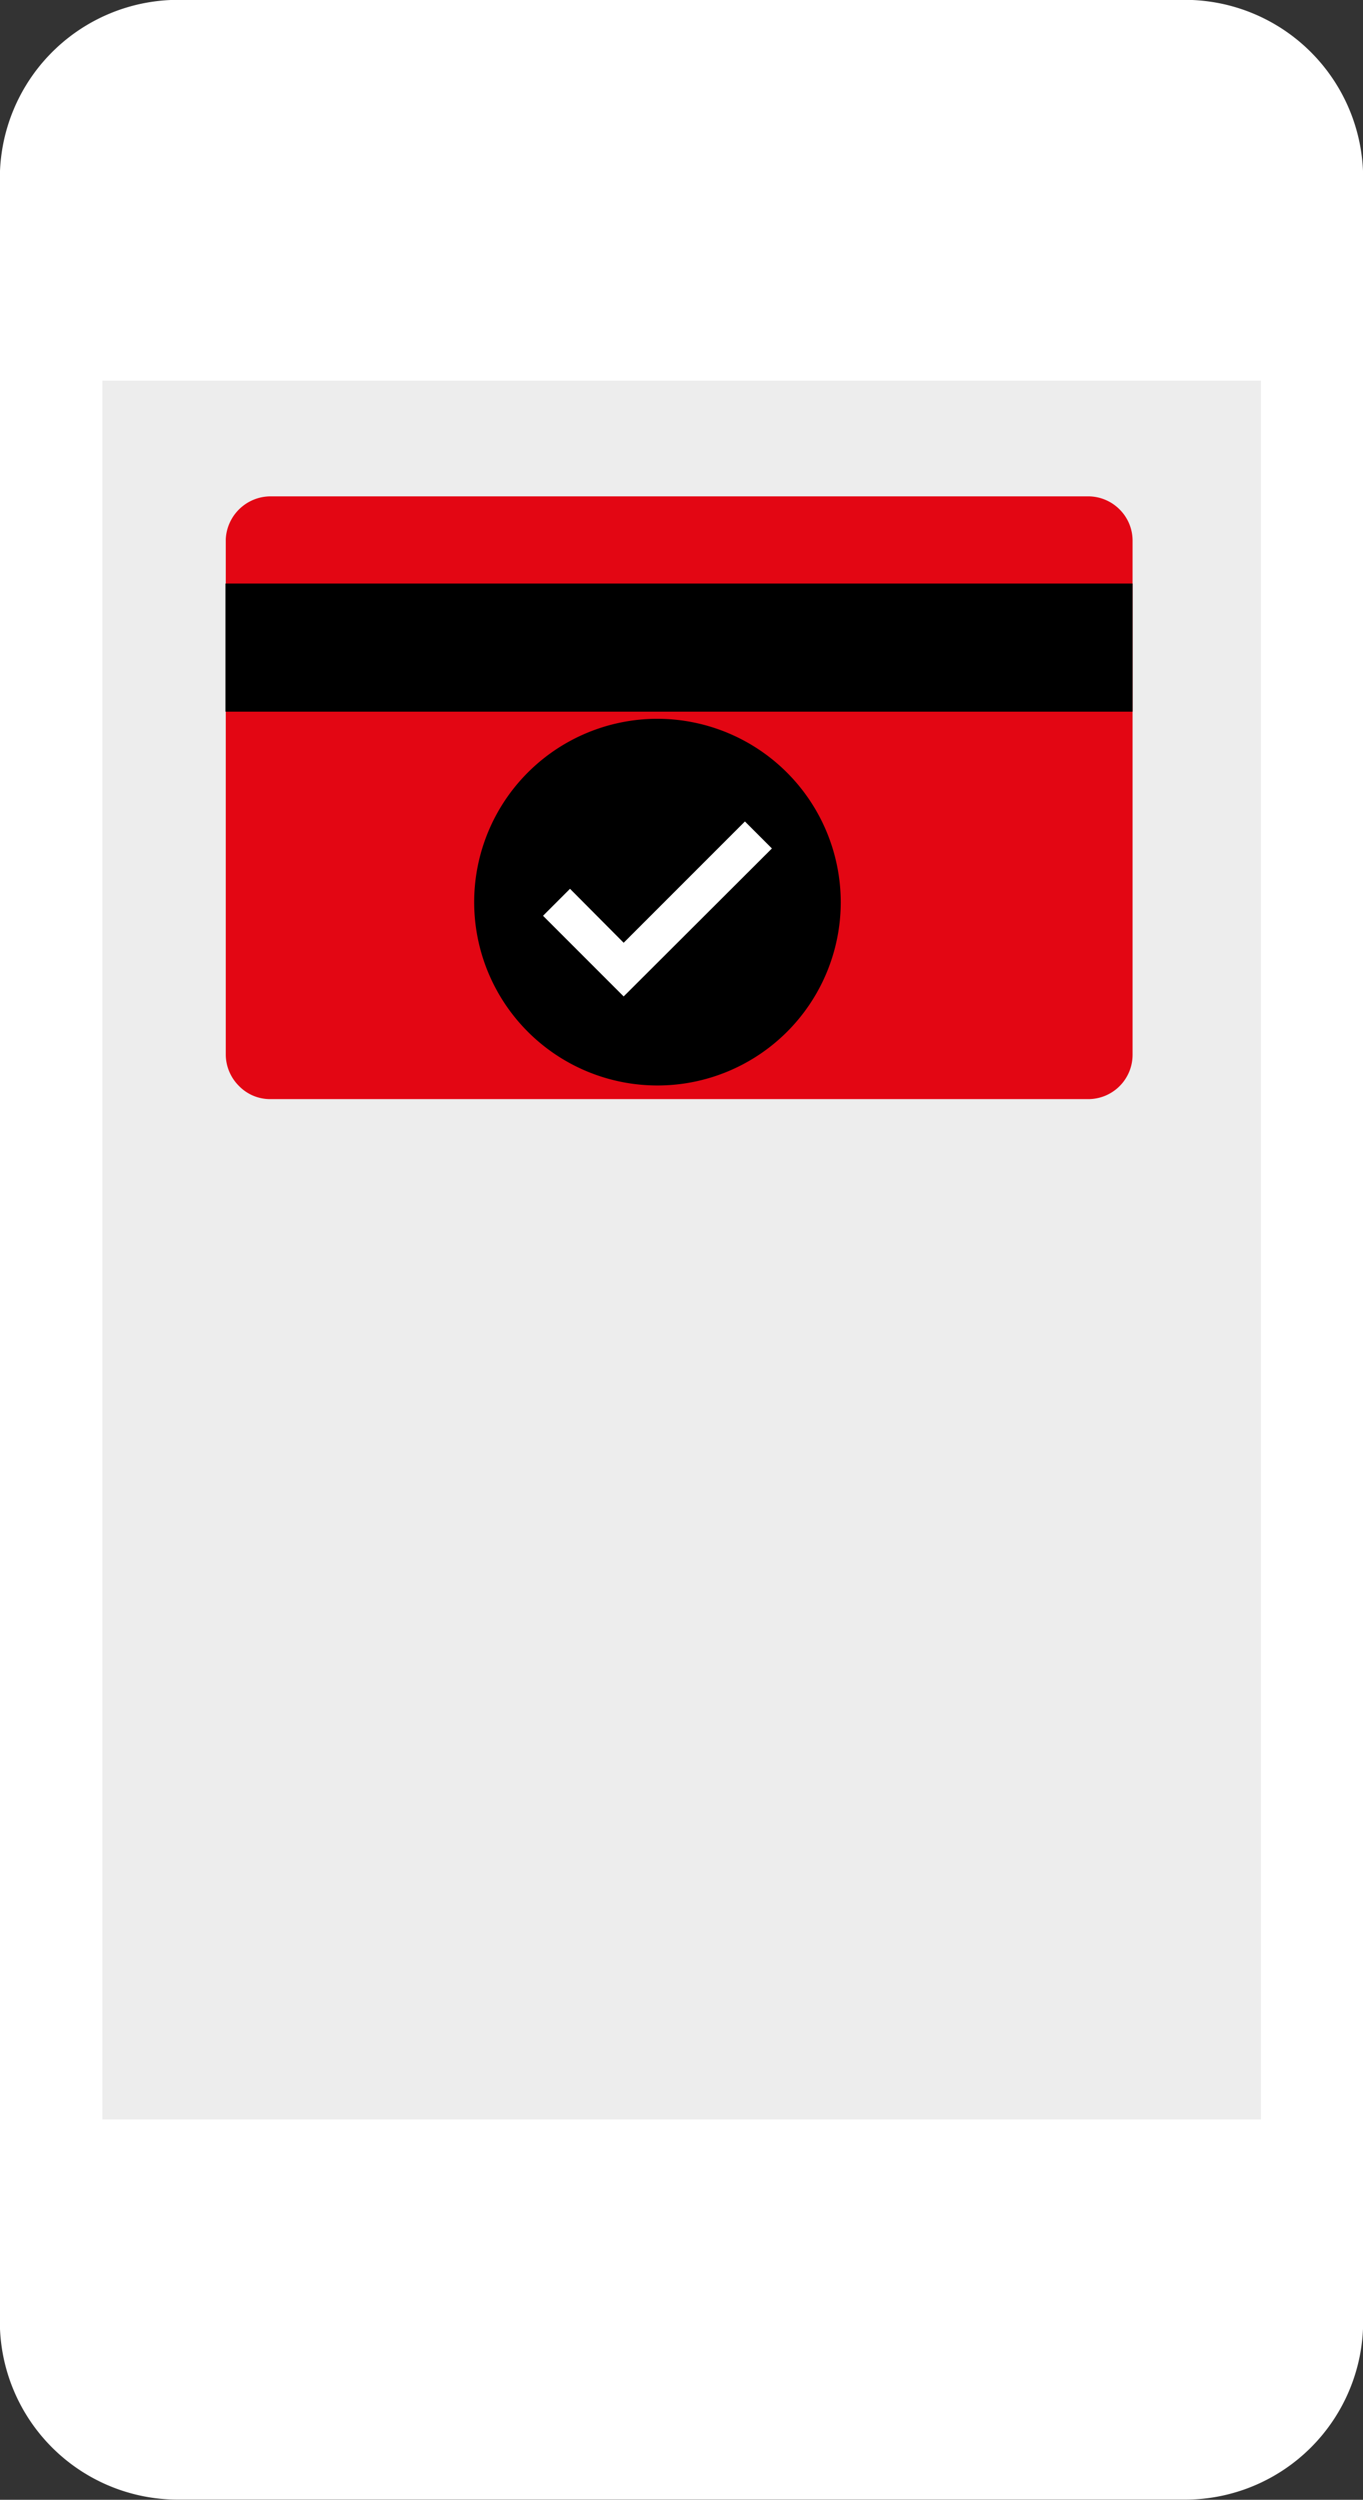
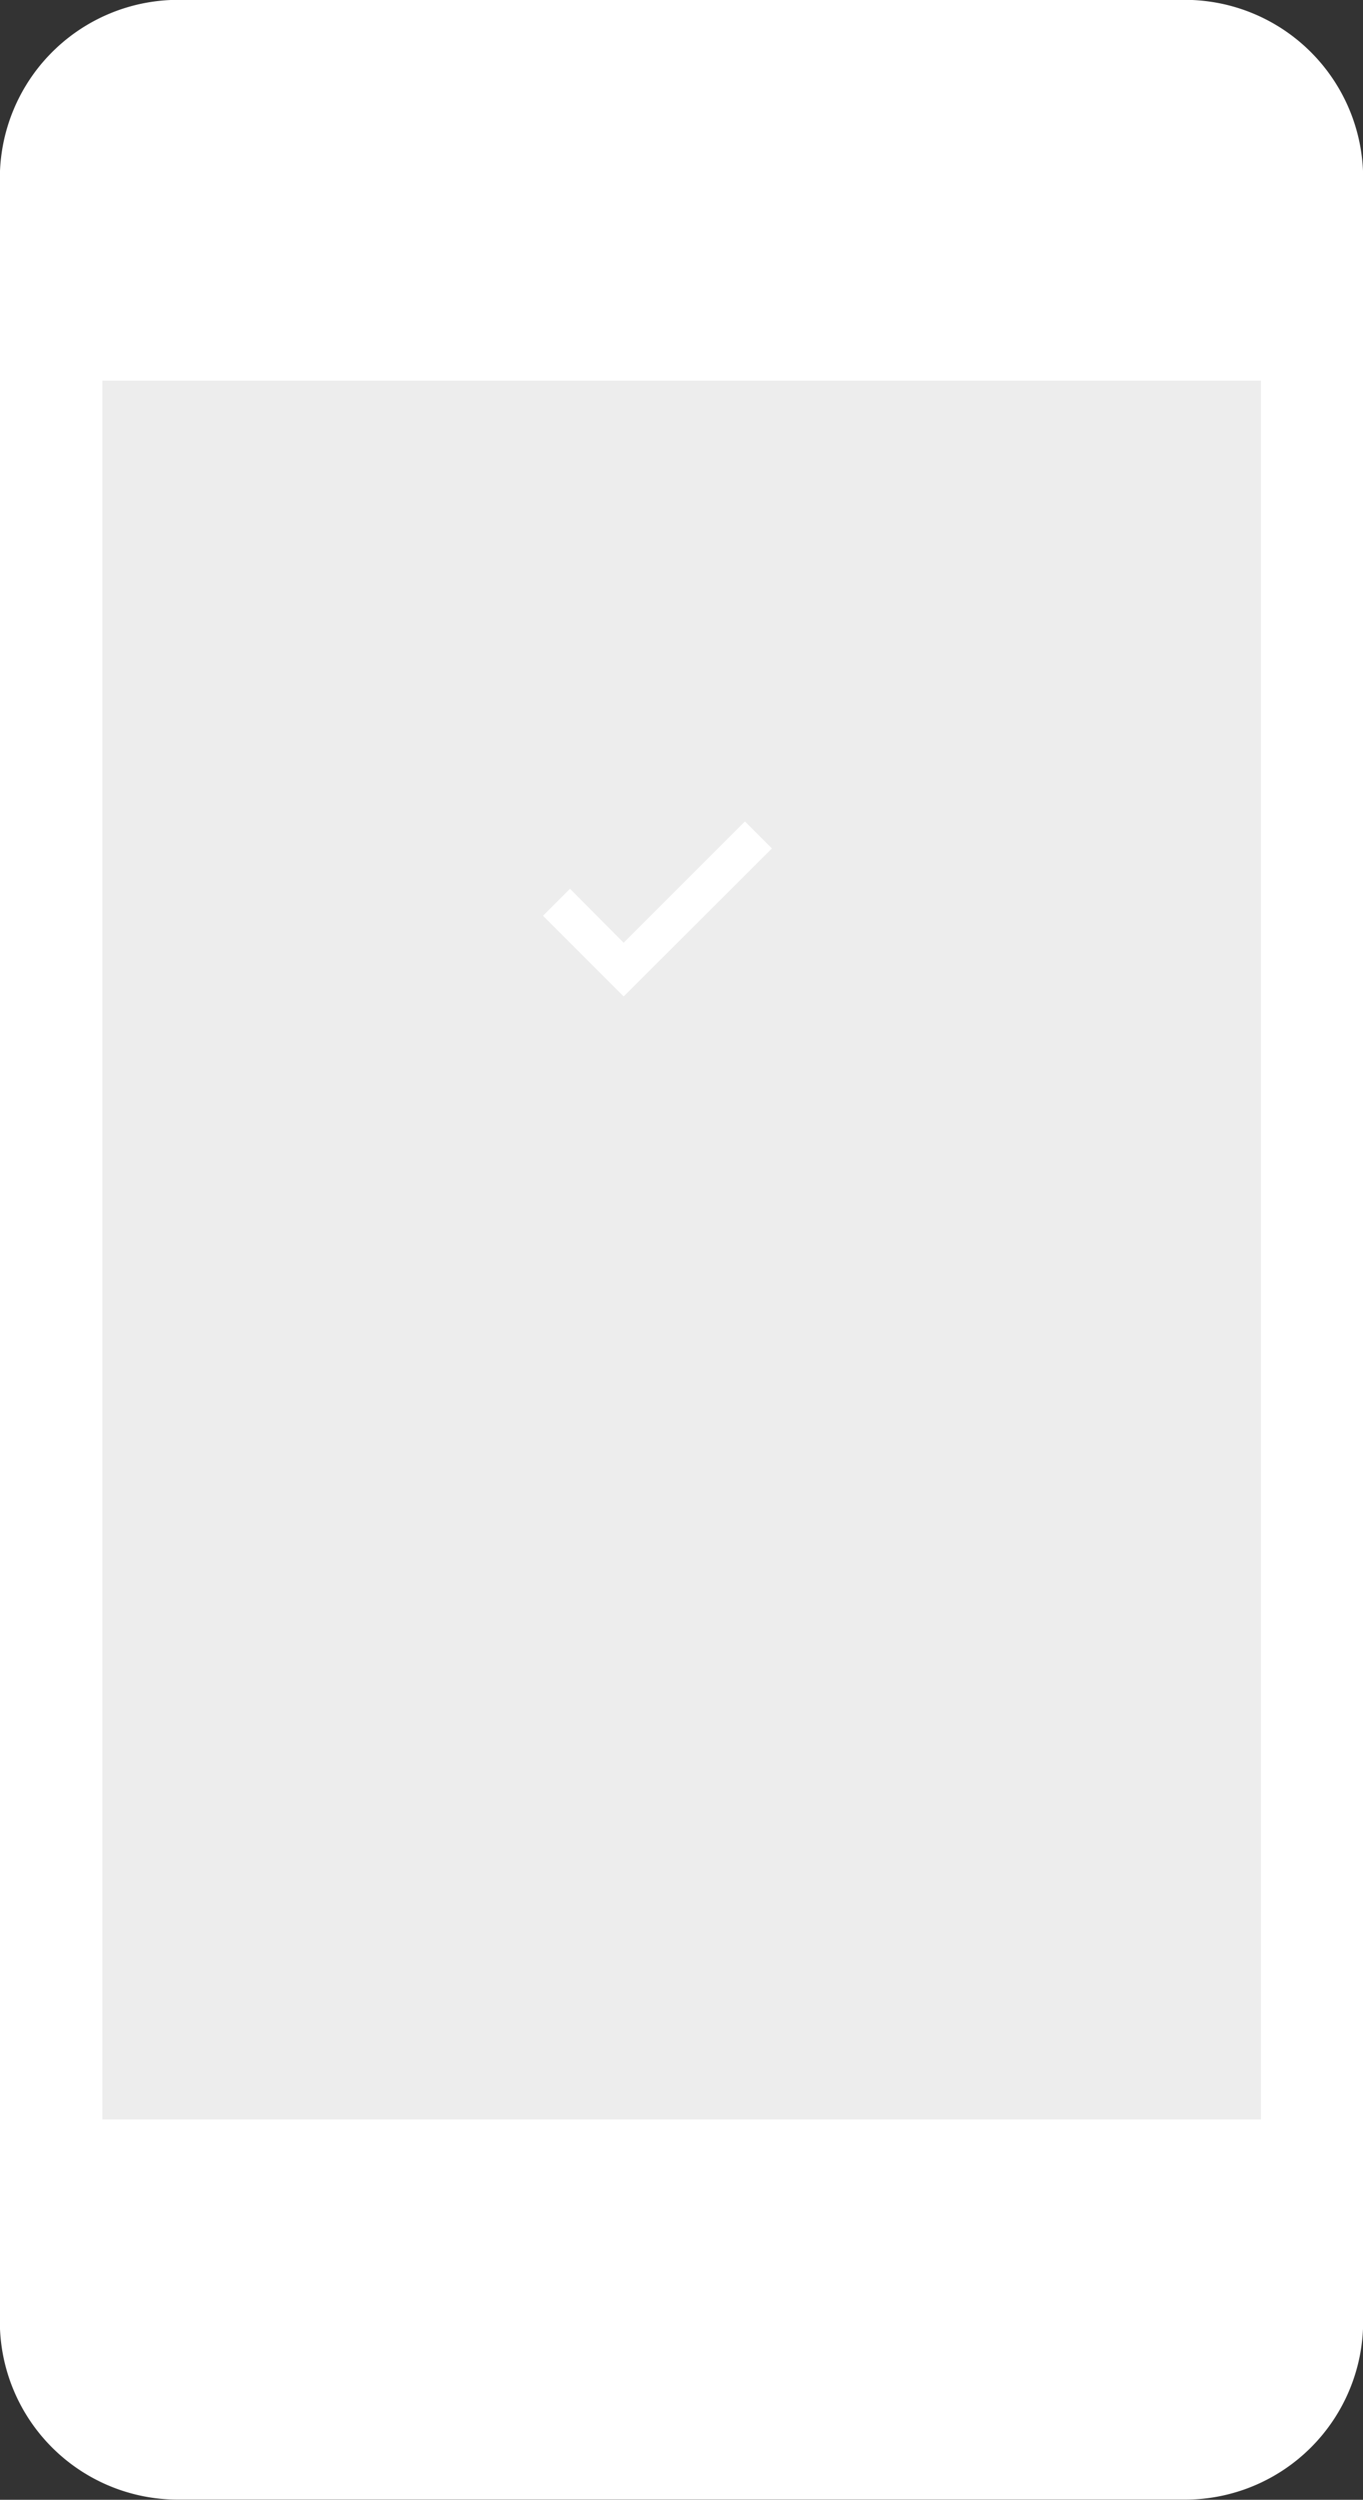
<svg xmlns="http://www.w3.org/2000/svg" viewBox="0 0 43.95 80.58">
  <rect x="0" y="0" width="43.95" height="80.58" fill="#333333" stroke="none" />
  <defs>
    <style>.cls-1,.cls-3{fill:#fff;}.cls-1{stroke:#fff;stroke-miterlimit:10;stroke-width:0.25px;}.cls-2{fill:#ededed;}.cls-4{fill:#e30613;fill-rule:evenodd;}</style>
  </defs>
  <title>2</title>
  <g id="Layer_2" data-name="Layer 2">
    <path class="cls-1" d="M38.23.12H5.72A5.63,5.63,0,0,0,.12,5.74V74.85a5.62,5.62,0,0,0,5.6,5.6H38.23a5.62,5.62,0,0,0,5.6-5.6V5.74A5.63,5.63,0,0,0,38.23.12Z" />
    <rect class="cls-2" x="3.3" y="12.27" width="37.36" height="56.05" />
-     <path class="cls-3" d="M23.91,3.88a1.47,1.47,0,1,1-1.47-1.47A1.46,1.46,0,0,1,23.91,3.88Z" />
-     <path class="cls-3" d="M23,3.88a.54.54,0,0,1-1.07,0,.54.54,0,1,1,1.07,0Z" />
-     <path class="cls-4" d="M35.1,16a1.43,1.43,0,0,1,1,.42,1.42,1.42,0,0,1,.42,1V34a1.43,1.43,0,0,1-1.43,1.43H8.71a1.4,1.4,0,0,1-1-.42,1.44,1.44,0,0,1-.43-1V17.38A1.45,1.45,0,0,1,8.71,16Z" />
-     <rect x="7.27" y="18.81" width="29.25" height="4.13" />
-     <path d="M27.11,29.09a5.91,5.91,0,1,1-5.91-5.92A5.92,5.92,0,0,1,27.11,29.09Z" />
    <polygon class="cls-3" points="20.11 32.12 17.51 29.52 18.38 28.65 20.11 30.39 24.02 26.48 24.89 27.35 20.11 32.12" />
  </g>
</svg>